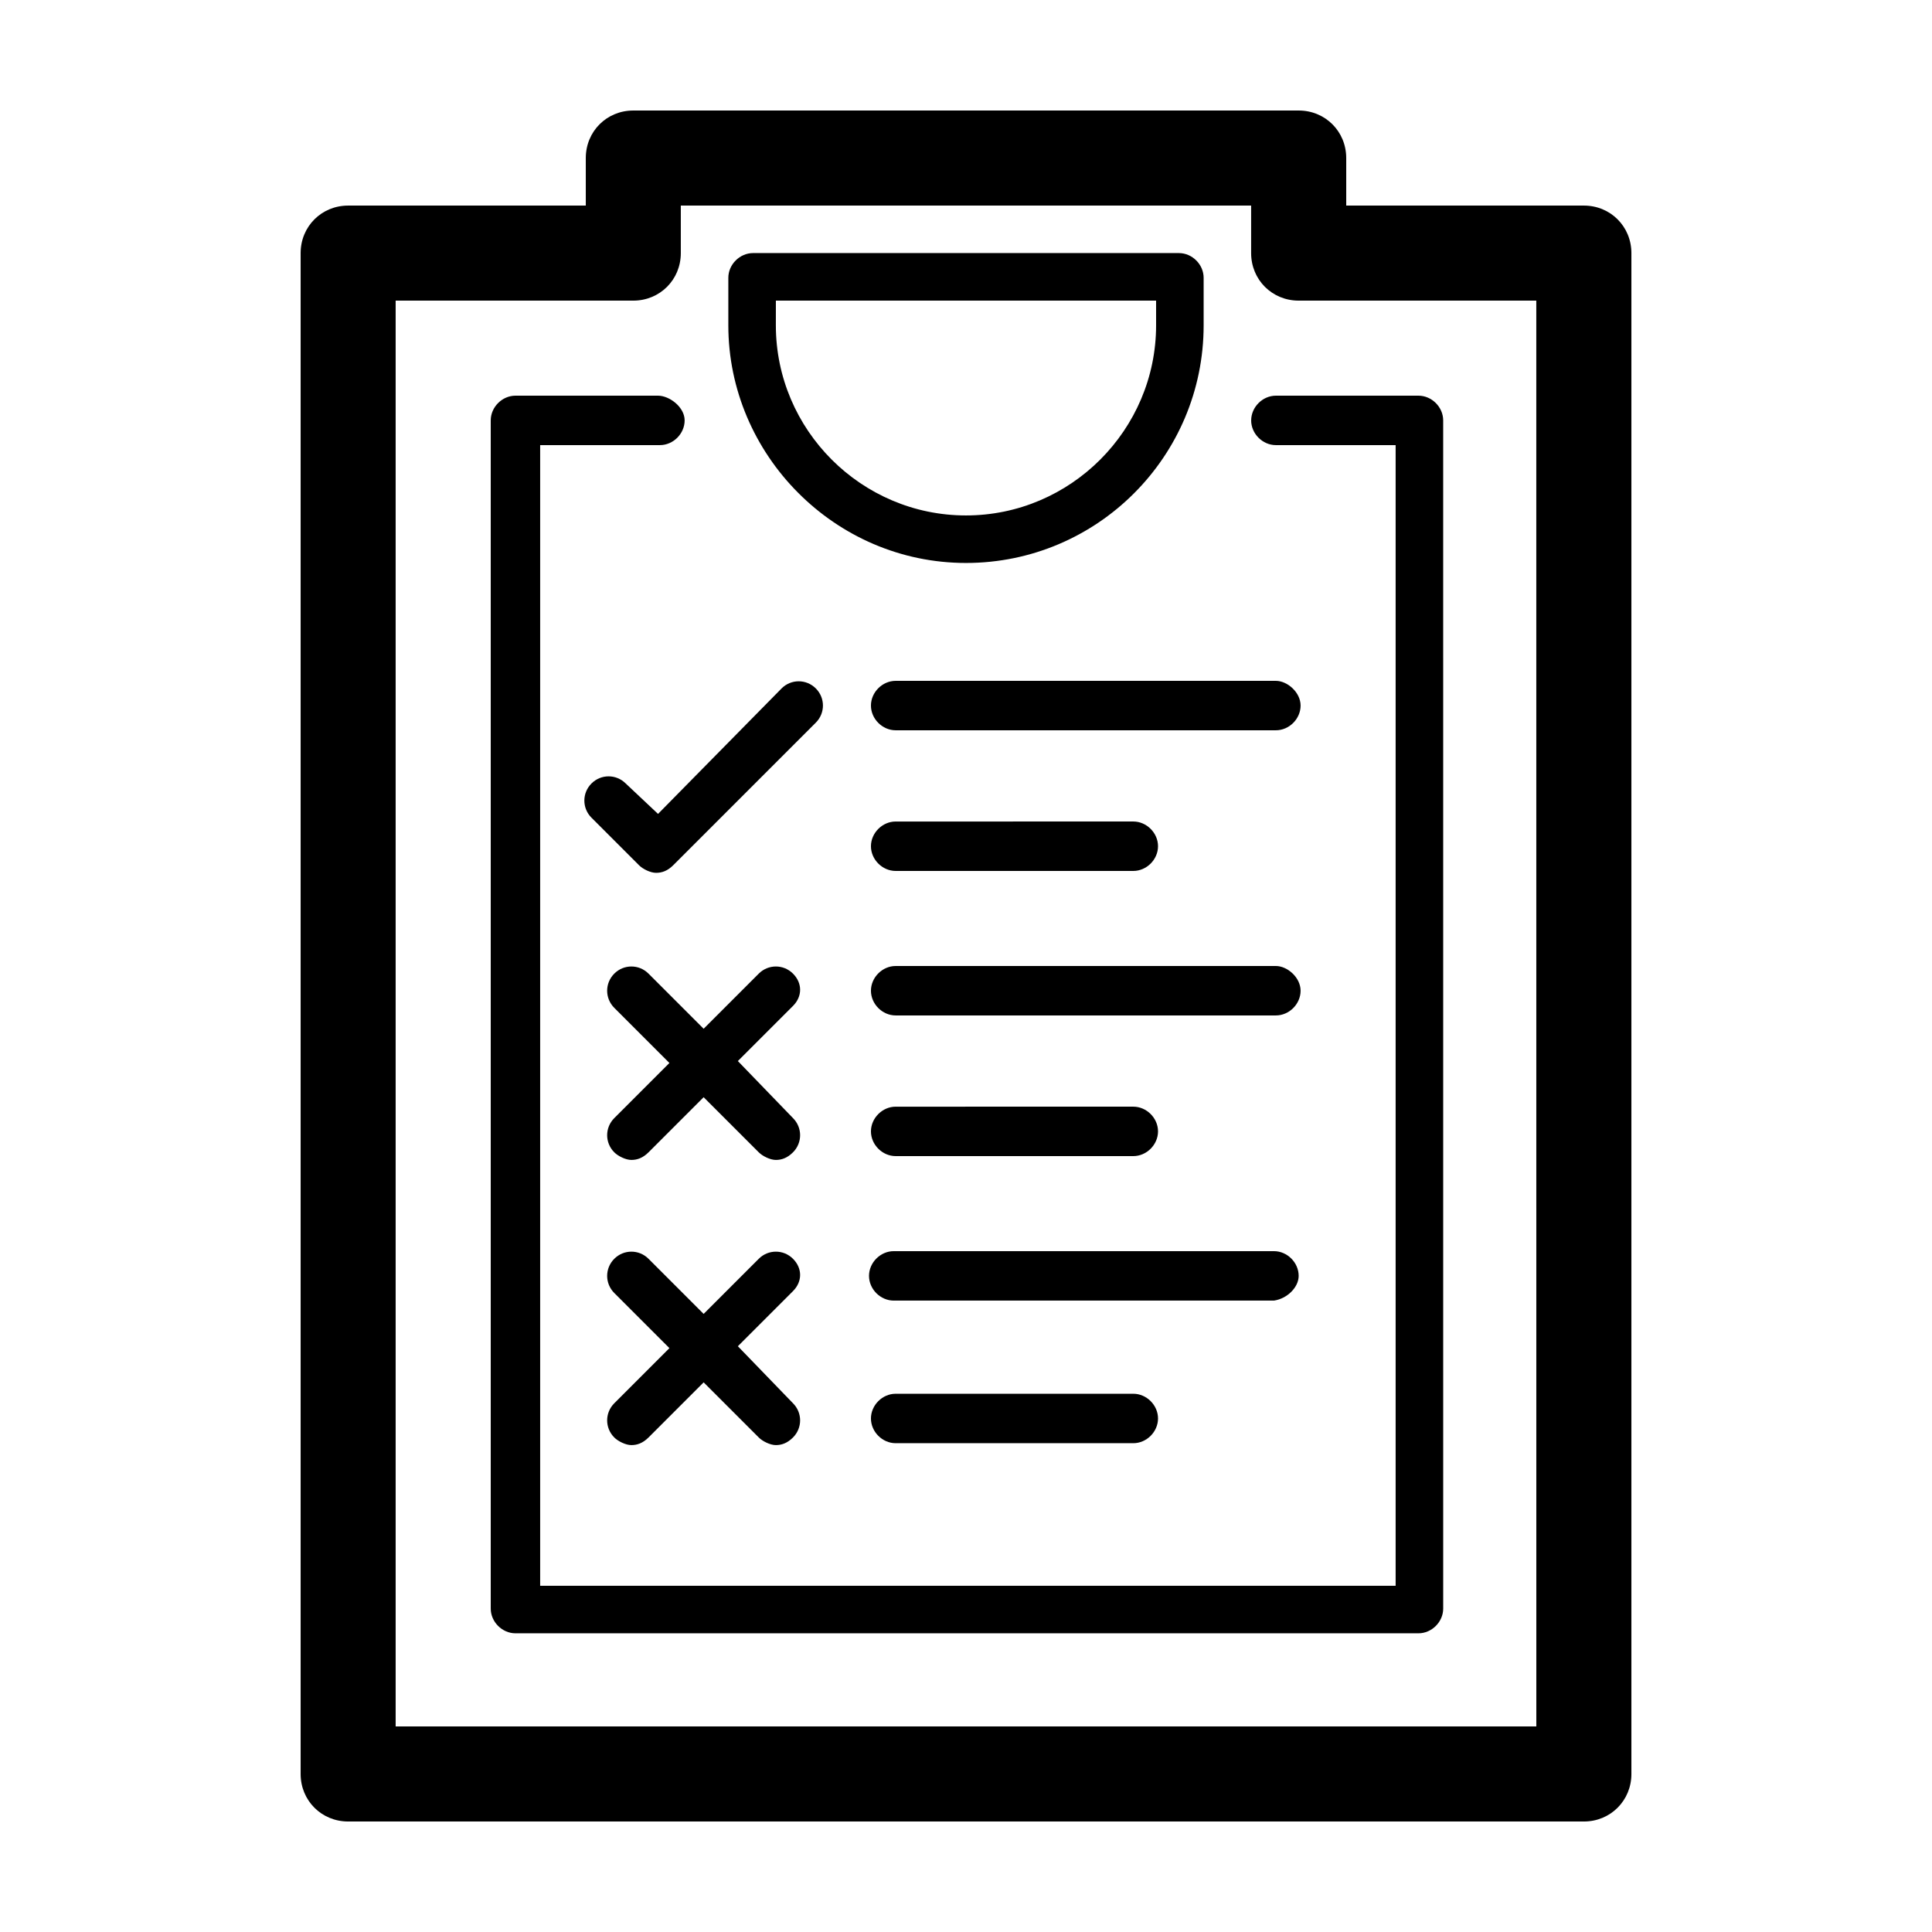
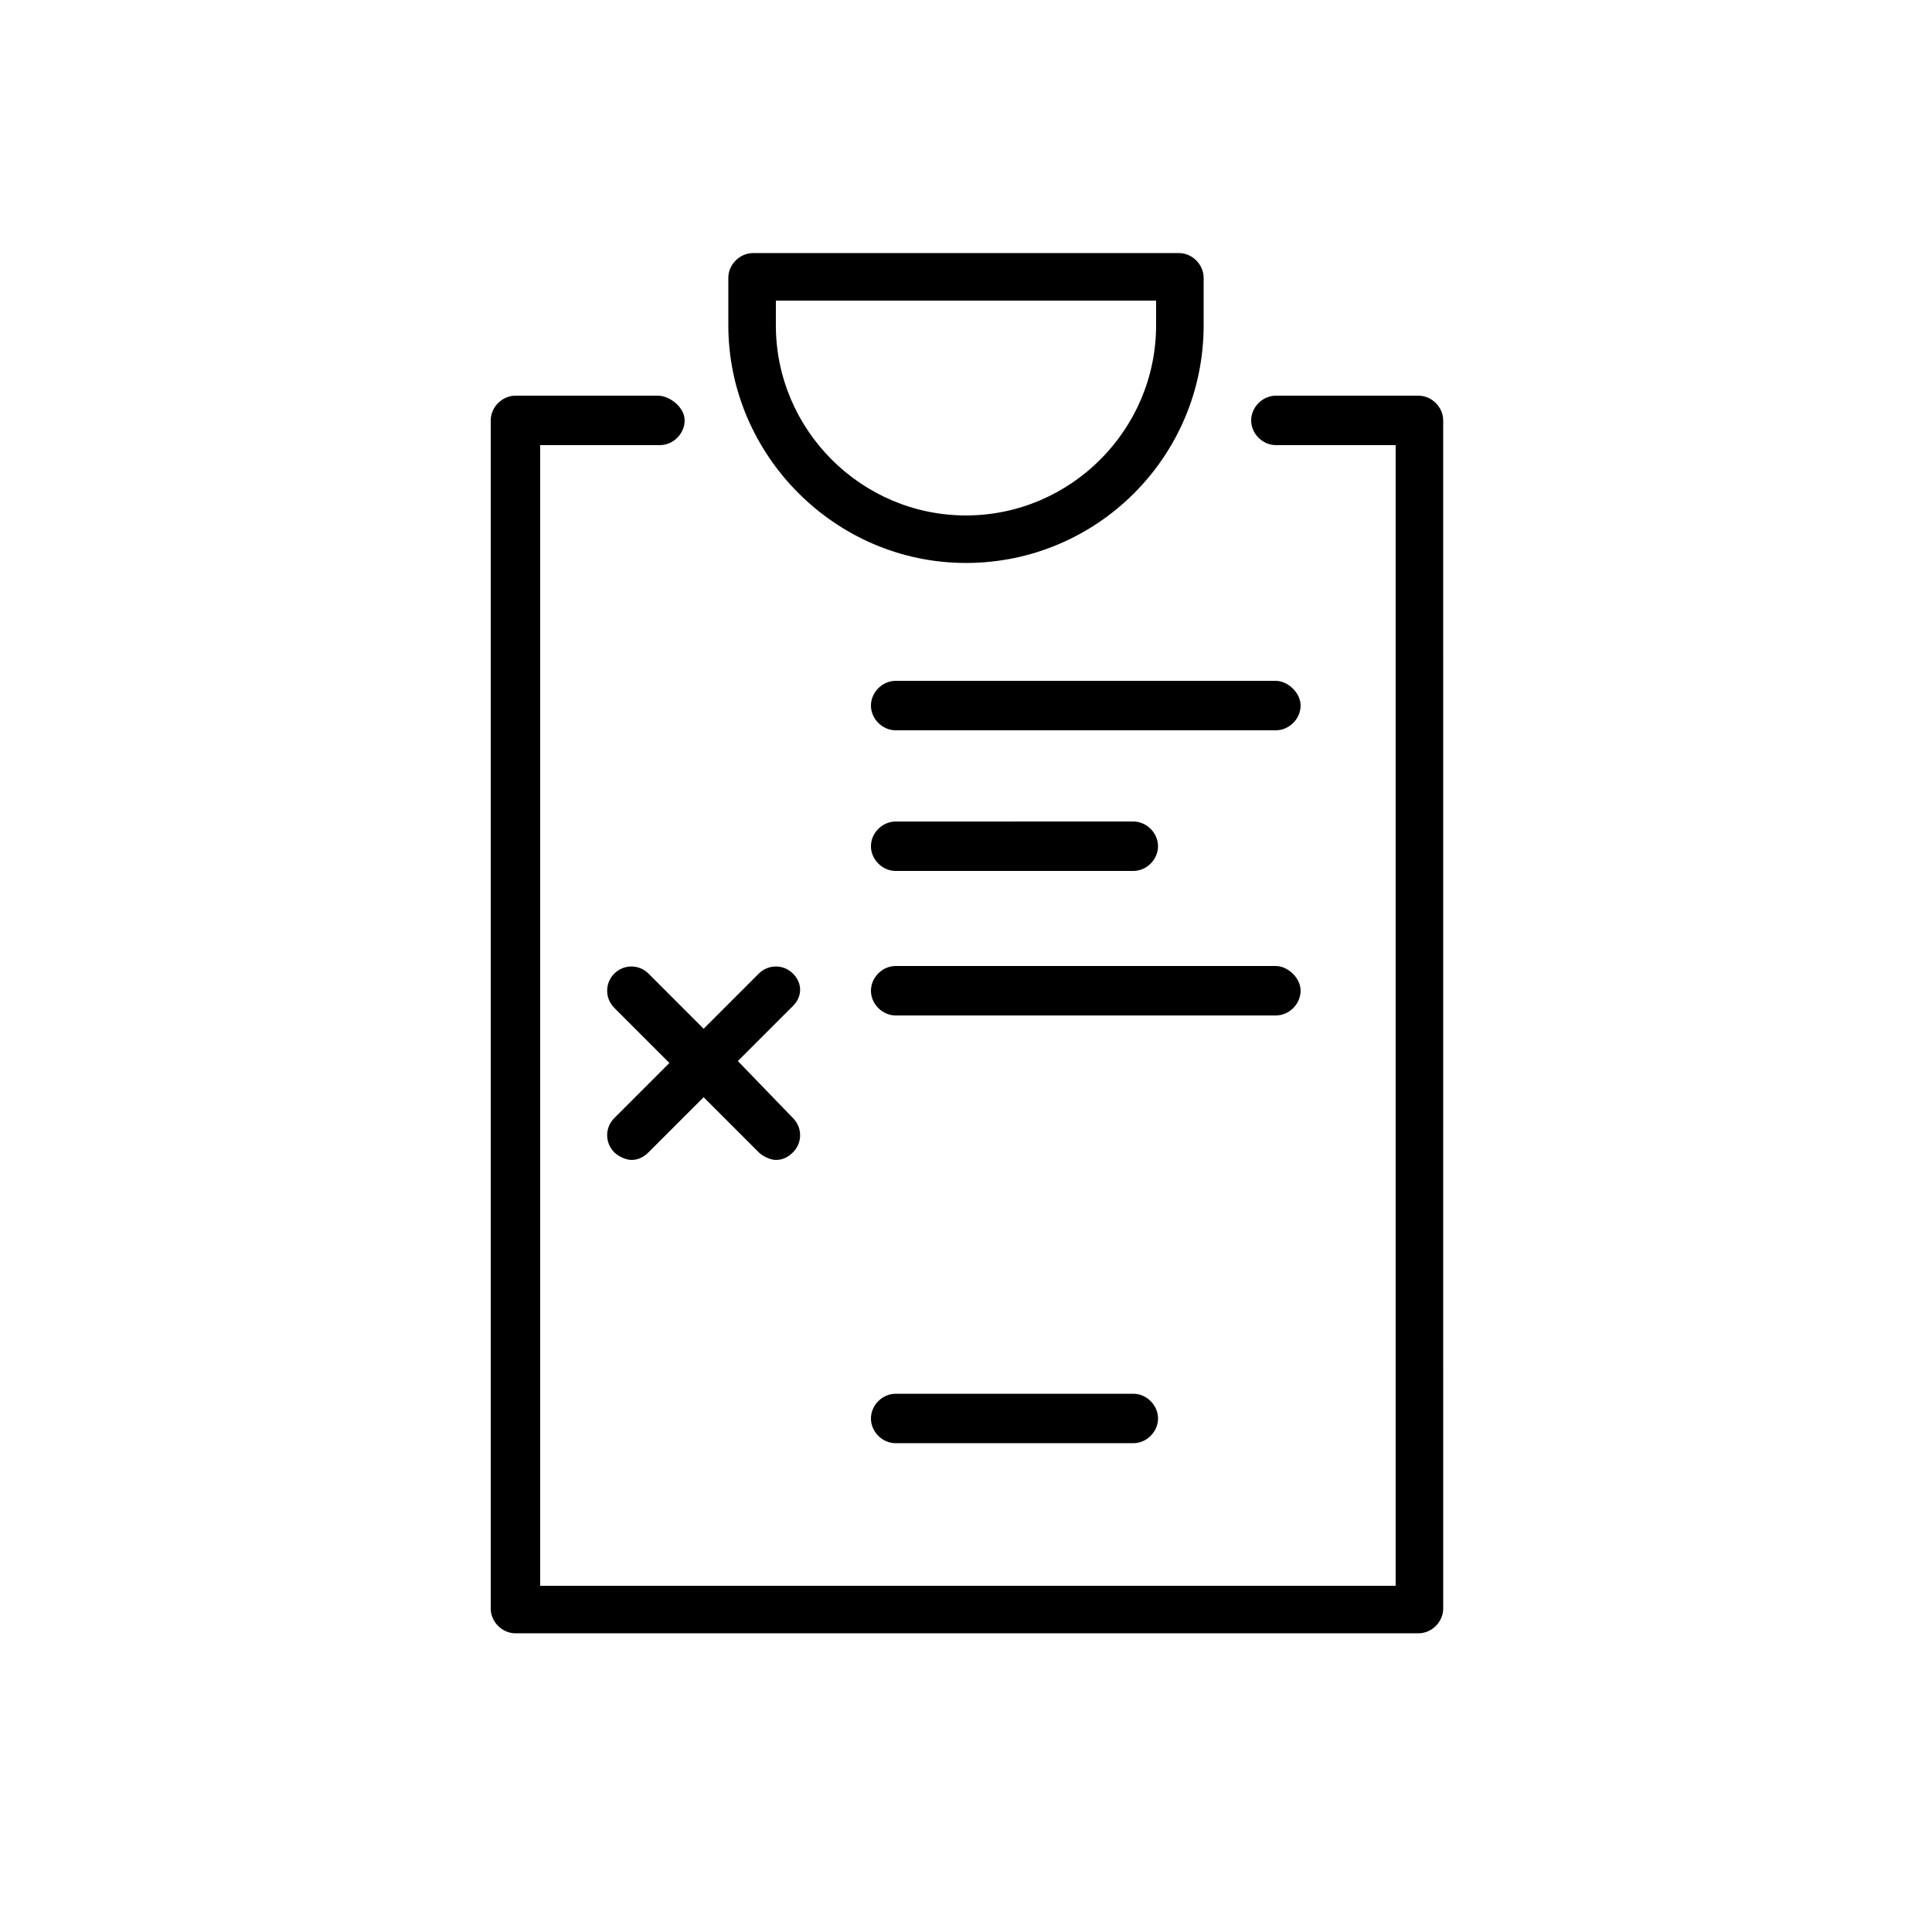
<svg xmlns="http://www.w3.org/2000/svg" fill="#000000" width="800px" height="800px" version="1.1" viewBox="144 144 512 512">
  <g>
-     <path d="m563.74 198.48h-62.977v-12.598c0-7.055-5.543-12.594-12.598-12.594h-176.33c-7.055 0-12.594 5.539-12.594 12.594v12.598h-62.977c-7.055 0-12.594 5.543-12.594 12.594v403.05c0 7.055 5.543 12.594 12.594 12.594h327.48c7.055 0 12.594-5.543 12.594-12.594v-403.05c0-7.055-5.543-12.594-12.594-12.594zm-12.598 403.05h-302.29v-377.86h62.977c7.055 0 12.594-5.543 12.594-12.594v-12.594h151.14v12.594c0 7.055 5.543 12.594 12.594 12.594h62.977z" />
    <path d="m400 293.19c34.762 0 62.977-28.215 62.977-62.977v-12.594c0-3.527-3.023-6.551-6.551-6.551h-112.86c-3.527 0-6.551 3.023-6.551 6.551v12.594c0.004 34.258 28.215 62.977 62.98 62.977zm-50.383-69.527h100.76v6.551c0 27.711-22.672 50.383-50.383 50.383-27.711 0-50.383-22.672-50.383-50.383z" />
    <path d="m475.57 255.41c0 3.527 3.023 6.551 6.551 6.551h31.738v302.29h-226.71v-302.29h31.738c3.527 0 6.551-3.023 6.551-6.551s-4.031-6.551-7.051-6.551h-37.785c-3.527 0-6.551 3.023-6.551 6.551v314.88c0 3.527 3.023 6.551 6.551 6.551h239.31c3.527 0 6.551-3.023 6.551-6.551l-0.004-314.88c0-3.527-3.023-6.551-6.551-6.551h-37.785c-3.523 0-6.547 3.023-6.547 6.551z" />
    <path d="m482.12 324.43h-100.76c-3.527 0-6.551 3.023-6.551 6.551 0 3.527 3.023 6.551 6.551 6.551h100.76c3.527 0 6.551-3.023 6.551-6.551-0.004-3.527-3.531-6.551-6.551-6.551z" />
    <path d="m381.36 374.81h62.977c3.527 0 6.551-3.023 6.551-6.551 0-3.527-3.023-6.551-6.551-6.551l-62.977 0.004c-3.527 0-6.551 3.023-6.551 6.551 0 3.523 3.023 6.547 6.551 6.547z" />
    <path d="m482.12 400h-100.76c-3.527 0-6.551 3.023-6.551 6.551 0 3.527 3.023 6.551 6.551 6.551h100.76c3.527 0 6.551-3.023 6.551-6.551-0.004-3.531-3.531-6.551-6.551-6.551z" />
-     <path d="m381.36 450.38h62.977c3.527 0 6.551-3.023 6.551-6.551s-3.023-6.551-6.551-6.551l-62.977 0.004c-3.527 0-6.551 3.023-6.551 6.551 0 3.523 3.023 6.547 6.551 6.547z" />
-     <path d="m488.16 482.12c0-3.527-3.023-6.551-6.551-6.551h-100.76c-3.527 0-6.551 3.023-6.551 6.551s3.023 6.551 6.551 6.551h100.76c3.527-0.508 6.551-3.531 6.551-6.551z" />
    <path d="m381.36 513.36c-3.527 0-6.551 3.023-6.551 6.551s3.023 6.551 6.551 6.551h62.977c3.527 0 6.551-3.023 6.551-6.551s-3.023-6.551-6.551-6.551z" />
-     <path d="m309.82 351.63c-2.519-2.519-6.551-2.519-9.07 0-2.519 2.519-2.519 6.551 0 9.07l12.594 12.594c1.008 1.008 3.023 2.016 4.535 2.016s3.023-0.504 4.535-2.016l37.785-37.785c2.519-2.519 2.519-6.551 0-9.07-2.519-2.519-6.551-2.519-9.07 0l-32.742 33.254z" />
    <path d="m354.15 402.02c-2.519-2.519-6.551-2.519-9.07 0l-14.609 14.609-14.609-14.609c-2.519-2.519-6.551-2.519-9.07 0s-2.519 6.551 0 9.07l14.609 14.609-14.609 14.609c-2.519 2.519-2.519 6.551 0 9.07 1.008 1.008 3.023 2.016 4.535 2.016s3.023-0.504 4.535-2.016l14.609-14.609 14.609 14.609c1.008 1.008 3.023 2.016 4.535 2.016 1.512 0 3.023-0.504 4.535-2.016 2.519-2.519 2.519-6.551 0-9.07l-14.609-15.117 14.609-14.609c2.519-2.519 2.519-6.047 0-8.562z" />
-     <path d="m354.15 477.59c-2.519-2.519-6.551-2.519-9.07 0l-14.609 14.609-14.609-14.609c-2.519-2.519-6.551-2.519-9.07 0-2.519 2.519-2.519 6.551 0 9.07l14.609 14.609-14.609 14.609c-2.519 2.519-2.519 6.551 0 9.07 1.008 1.008 3.023 2.016 4.535 2.016s3.023-0.504 4.535-2.016l14.609-14.609 14.609 14.609c1.008 1.008 3.023 2.016 4.535 2.016 1.512 0 3.023-0.504 4.535-2.016 2.519-2.519 2.519-6.551 0-9.07l-14.609-15.113 14.609-14.609c2.519-2.519 2.519-6.047 0-8.566z" />
  </g>
</svg>